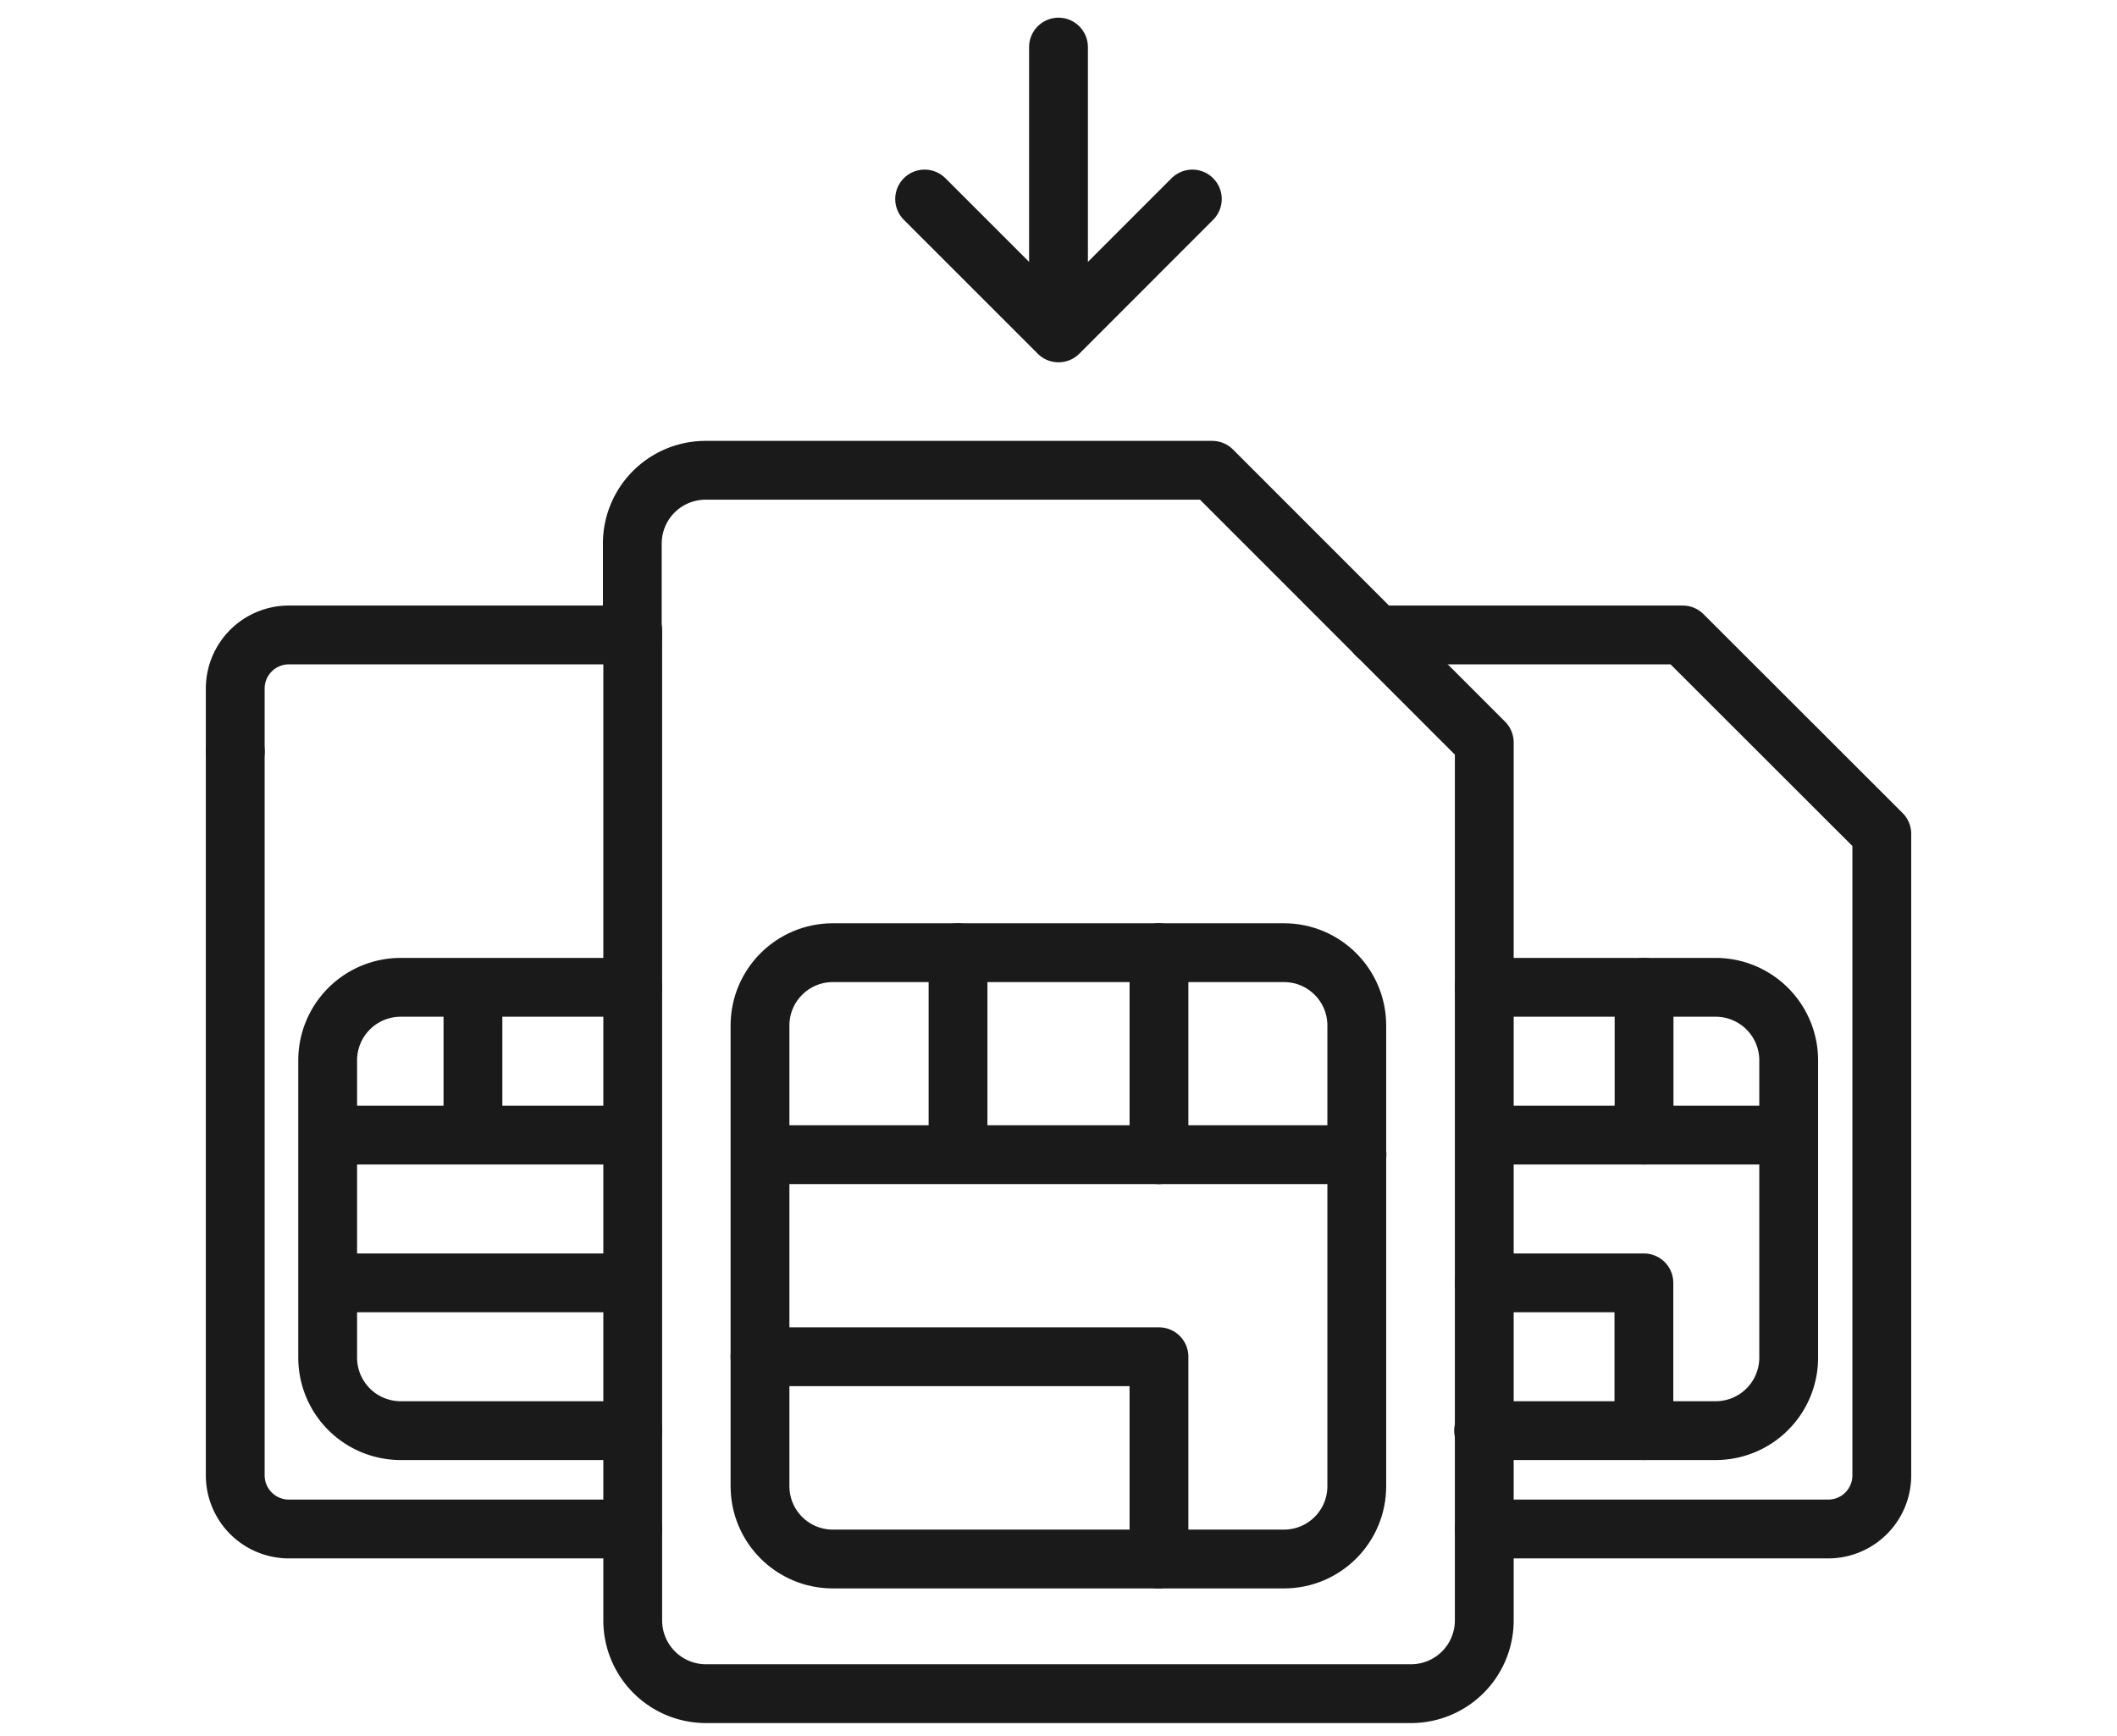
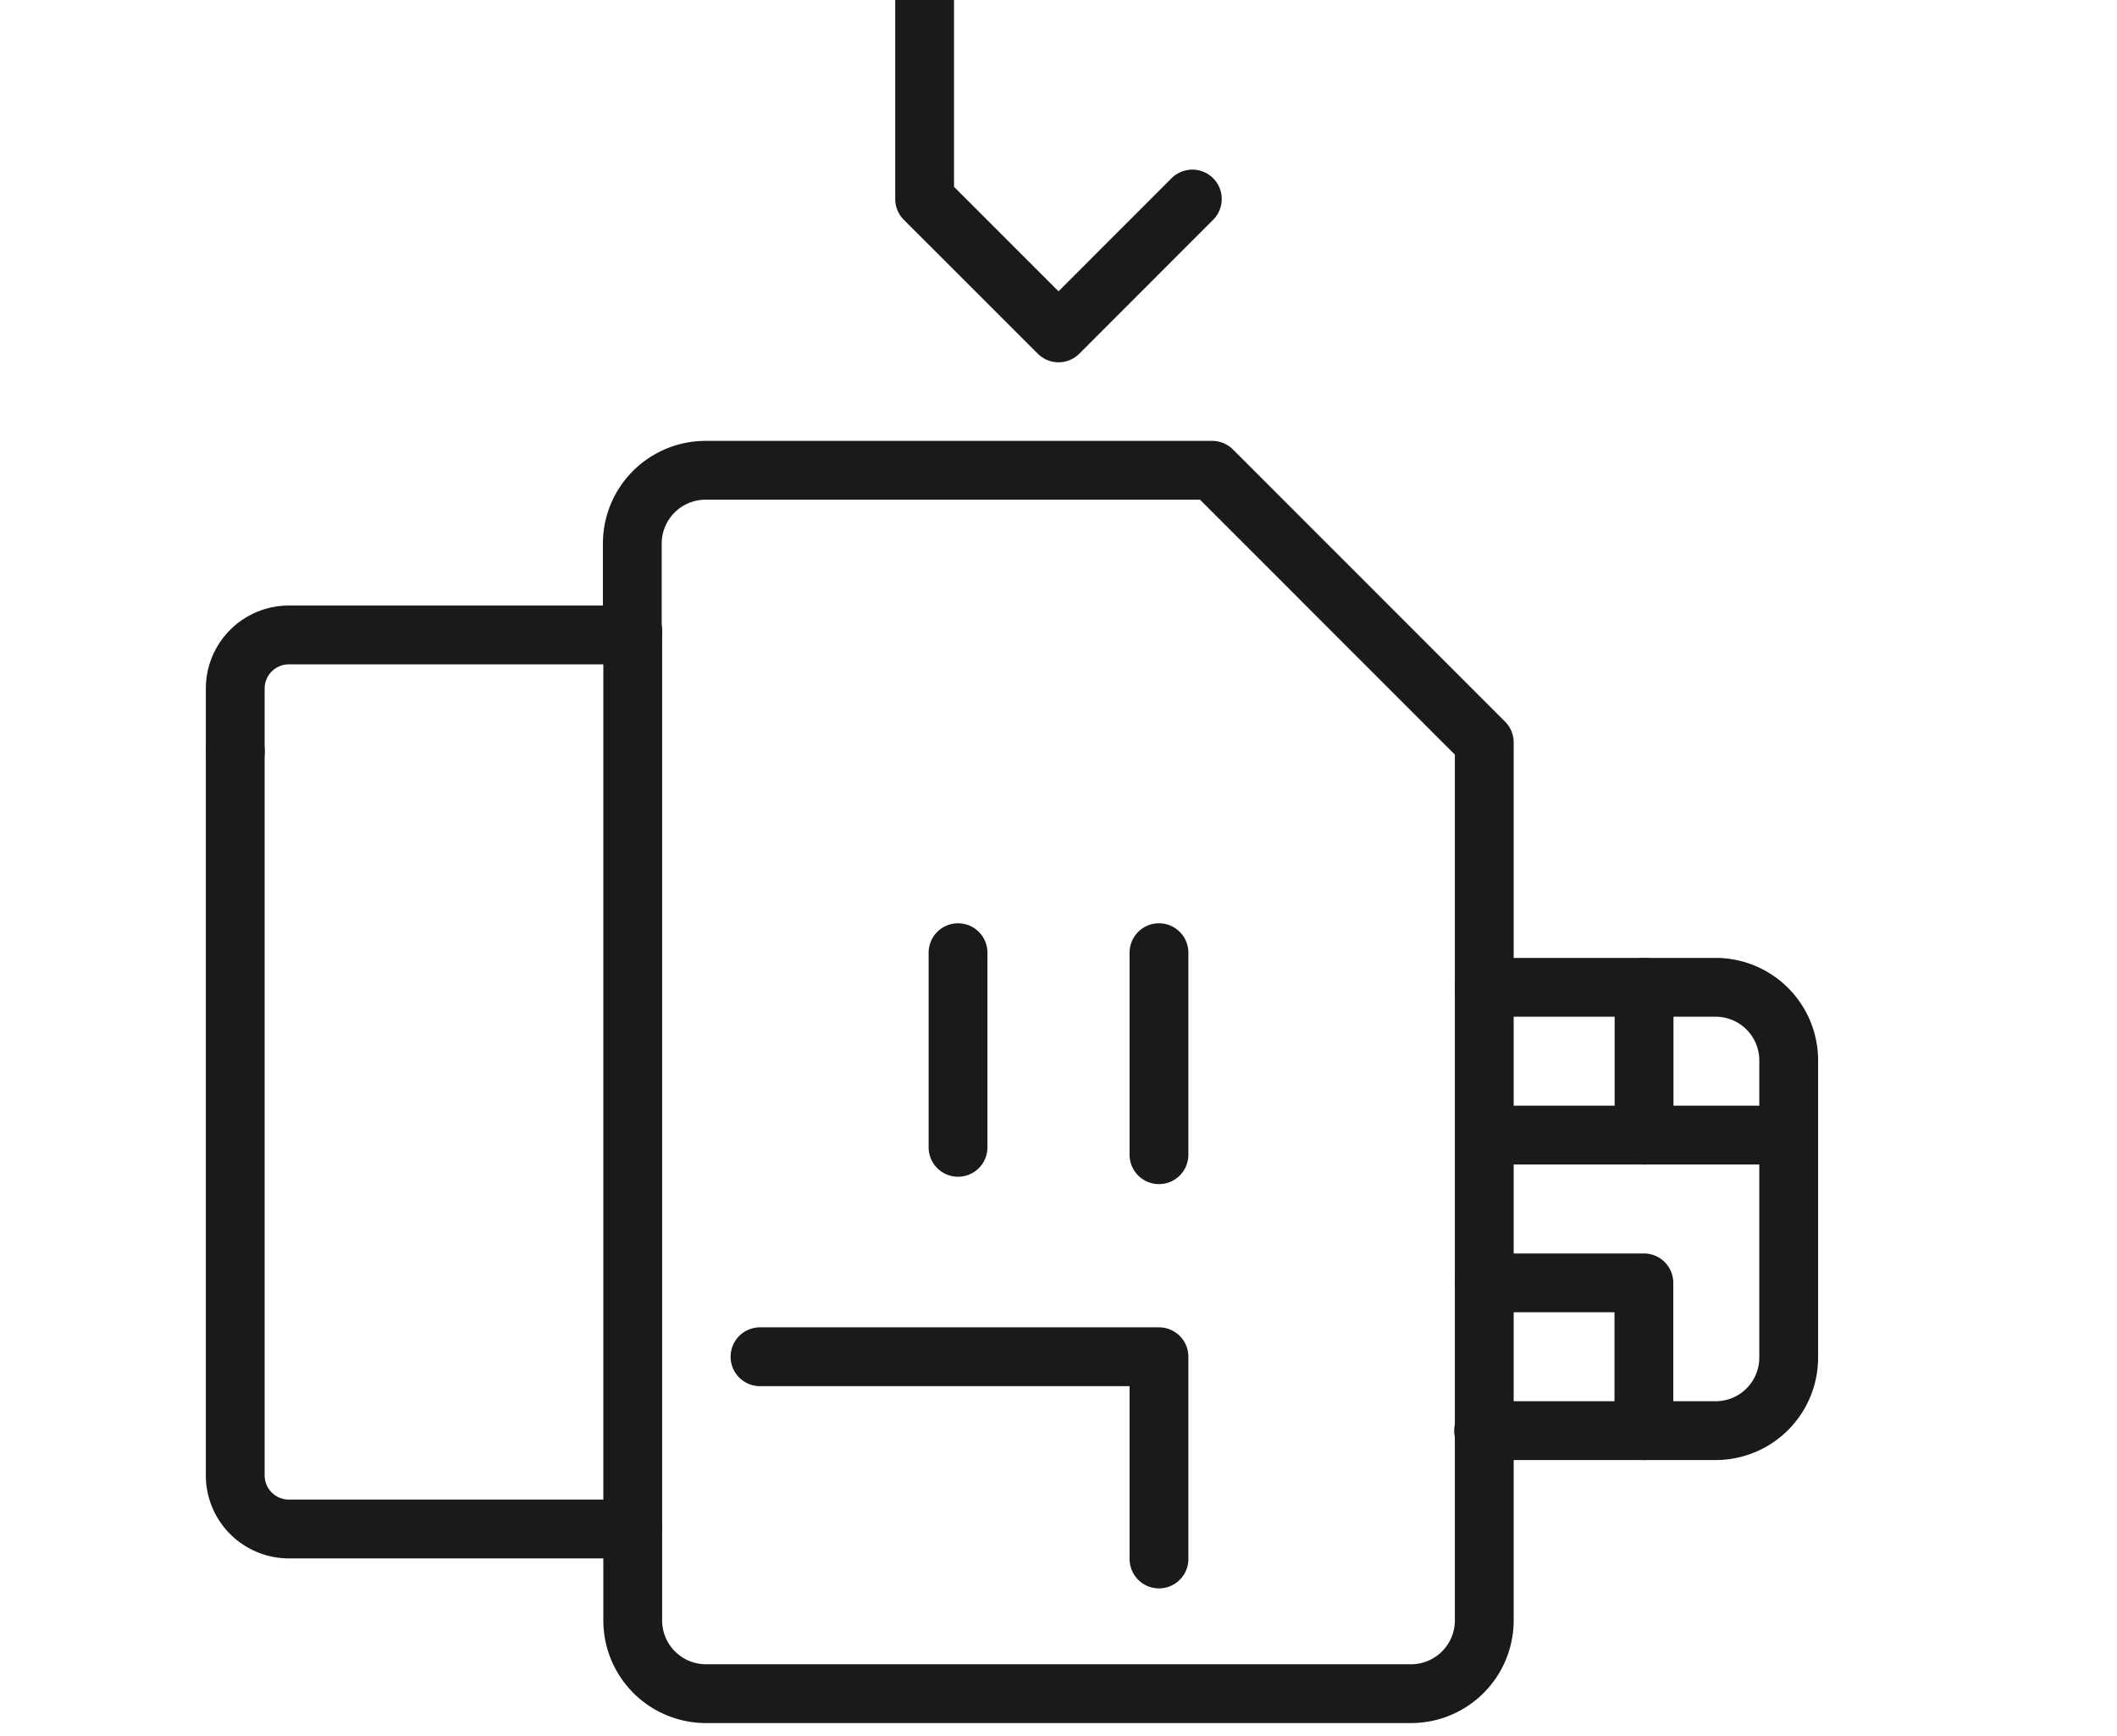
<svg xmlns="http://www.w3.org/2000/svg" width="50" height="41" viewBox="0 0 50 41" fill="none">
  <path d="M14.944 14.862v23.403A1.73 1.73 0 0 0 16.674 40h16.652a1.73 1.73 0 0 0 1.73-1.735v-20.73l-6.426-6.428H16.664a1.731 1.731 0 0 0-1.73 1.736v1.994" stroke="#1A1A1A" stroke-width="1.389" stroke-linecap="round" stroke-linejoin="round" />
-   <path d="M30.325 22.5H19.67c-.95 0-1.72.77-1.72 1.72V35.1c0 .95.77 1.72 1.72 1.72h10.655c.95 0 1.72-.77 1.72-1.72V24.22c0-.95-.77-1.72-1.72-1.72zM17.95 27.271h14.1" stroke="#1A1A1A" stroke-width="1.389" stroke-linecap="round" stroke-linejoin="round" />
  <path d="M17.95 32.043h9.423v4.776M22.627 22.5v4.597M27.373 22.5v4.771M14.944 14.996H6.822a1.266 1.266 0 0 0-1.266 1.267v1.496" stroke="#1A1A1A" stroke-width="1.389" stroke-linecap="round" stroke-linejoin="round" />
  <path d="M5.556 17.738v17.107a1.267 1.267 0 0 0 1.266 1.266h8.122" stroke="#1A1A1A" stroke-width="1.389" stroke-linecap="round" stroke-linejoin="round" />
-   <path d="M14.944 33.788H9.459a1.725 1.725 0 0 1-1.72-1.72v-7.025a1.725 1.725 0 0 1 1.72-1.725h5.485M7.754 26.808h6.89M7.754 30.298h6.89M11.17 23.318v3.365M35.056 36.111h8.122a1.265 1.265 0 0 0 1.267-1.266V19.693l-4.702-4.697h-7.23" stroke="#1A1A1A" stroke-width="1.389" stroke-linecap="round" stroke-linejoin="round" />
  <path d="M35.056 23.318h5.485a1.726 1.726 0 0 1 1.705 1.725v7.025a1.725 1.725 0 0 1-1.72 1.72H35.04M35.355 26.808h6.89" stroke="#1A1A1A" stroke-width="1.389" stroke-linecap="round" stroke-linejoin="round" />
-   <path d="M35.056 30.298h3.77v3.49M38.83 23.318v3.49M28.161 4.7l-3.16 3.162L21.838 4.7M25 7.862v-6.75" stroke="#1A1A1A" stroke-width="1.389" stroke-linecap="round" stroke-linejoin="round" />
+   <path d="M35.056 30.298h3.77v3.49M38.83 23.318v3.49M28.161 4.7l-3.16 3.162L21.838 4.7v-6.75" stroke="#1A1A1A" stroke-width="1.389" stroke-linecap="round" stroke-linejoin="round" />
</svg>